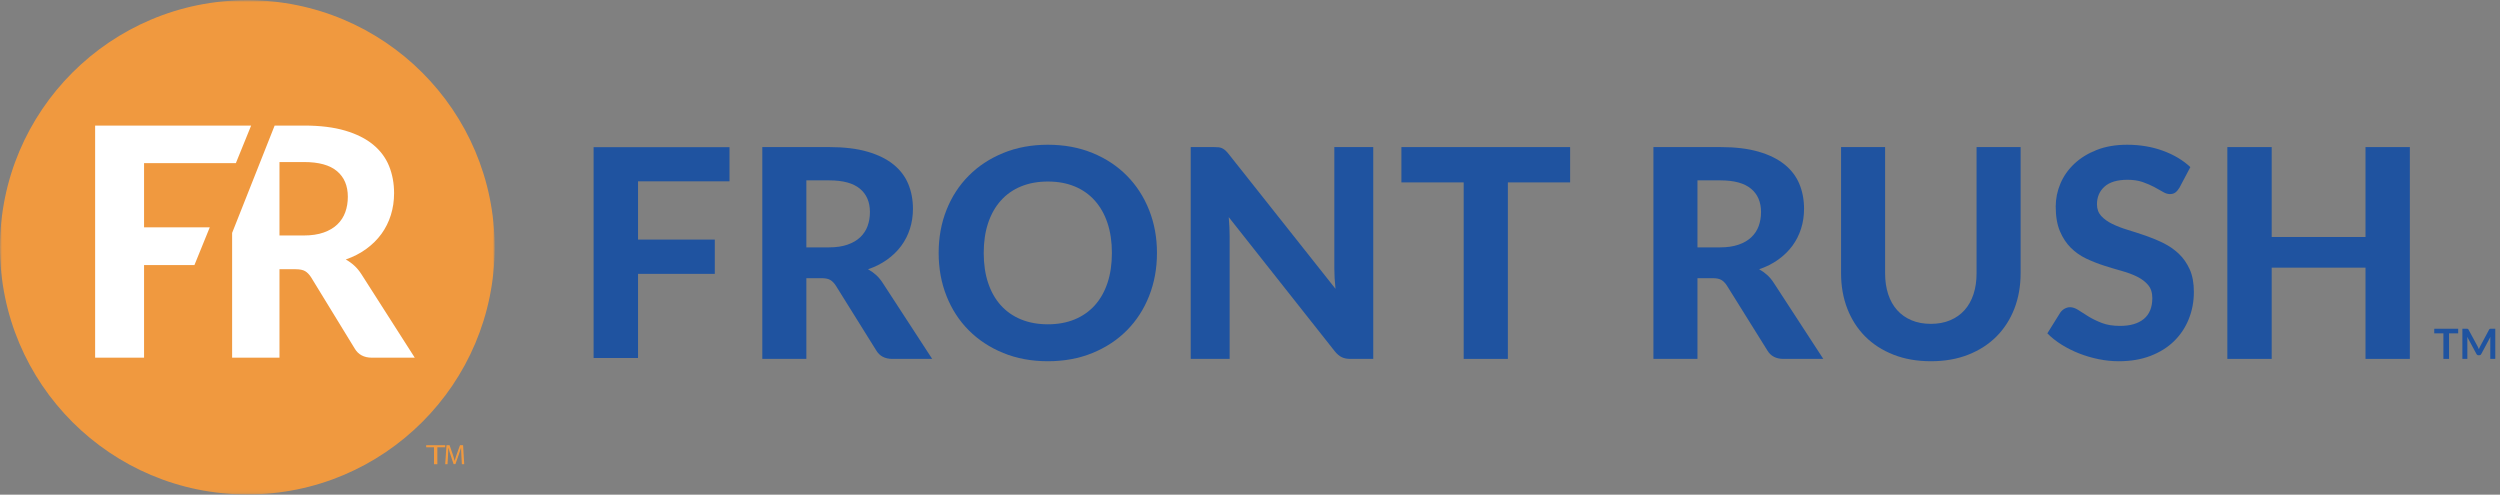
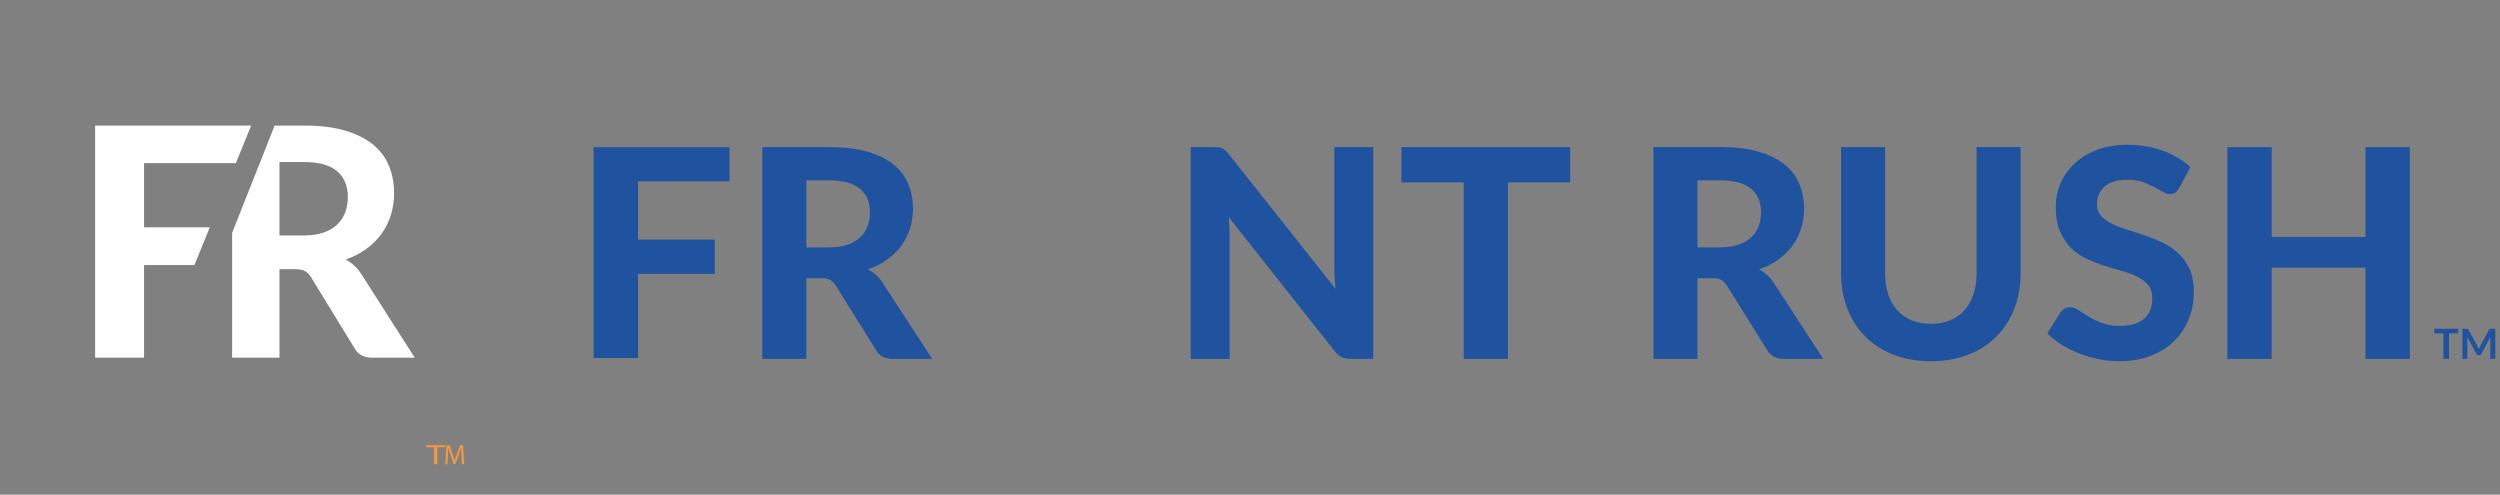
<svg xmlns="http://www.w3.org/2000/svg" xmlns:xlink="http://www.w3.org/1999/xlink" width="657px" height="130px" viewBox="0 0 657 130" version="1.1">
  <rect x="0" y="0" width="657" height="130" fill="#808080" stroke="none" />
  <title>FR Full Logo - Full Color</title>
  <defs>
    <polygon id="path-1" points="0 0 129.996 0 129.996 129.891 0 129.891" />
  </defs>
  <g id="FR-Full-Logo---Full-Color" stroke="none" stroke-width="1" fill="none" fill-rule="evenodd">
    <g id="Page-1" transform="translate(156, 38.037)" fill="#1F53A0">
      <polygon id="Fill-1" points="11.674 9.613 11.674 24.924 31.849 24.924 31.849 33.934 11.674 33.934 11.674 56.042 0 56.042 0 0.64 35.714 0.64 35.714 9.613" />
      <g id="Group-29" transform="translate(44.335, 0)">
        <path d="M17.518,26.972 C19.395,26.972 21.016,26.734 22.379,26.261 C23.743,25.787 24.861,25.136 25.735,24.304 C26.61,23.474 27.253,22.495 27.666,21.37 C28.076,20.245 28.283,19.017 28.283,17.686 C28.283,15.052 27.401,13.006 25.64,11.548 C23.877,10.091 21.196,9.362 17.596,9.362 L11.576,9.362 L11.576,26.972 L17.518,26.972 Z M44.642,56.281 L34.186,56.281 C32.232,56.281 30.817,55.539 29.941,54.057 L19.293,36.984 C18.855,36.32 18.373,35.835 17.845,35.526 C17.317,35.219 16.54,35.067 15.51,35.067 L11.576,35.067 L11.576,56.281 L0,56.281 L0,0.615 L17.596,0.615 C21.504,0.615 24.849,1.017 27.628,1.823 C30.405,2.628 32.682,3.749 34.457,5.181 C36.232,6.613 37.528,8.32 38.353,10.301 C39.176,12.283 39.588,14.464 39.588,16.843 C39.588,18.685 39.323,20.43 38.797,22.079 C38.27,23.729 37.505,25.231 36.501,26.587 C35.499,27.942 34.263,29.144 32.797,30.192 C31.331,31.242 29.66,32.088 27.781,32.725 C28.526,33.133 29.222,33.627 29.865,34.203 C30.508,34.777 31.086,35.463 31.602,36.255 L44.642,56.281 Z" id="Fill-2" />
-         <path d="M91.871,28.428 C91.871,25.513 91.485,22.898 90.714,20.583 C89.943,18.269 88.829,16.299 87.377,14.677 C85.923,13.05 84.16,11.811 82.088,10.955 C80.019,10.097 77.672,9.668 75.048,9.668 C72.425,9.668 70.07,10.097 67.986,10.955 C65.903,11.811 64.136,13.05 62.682,14.677 C61.227,16.299 60.116,18.269 59.343,20.583 C58.572,22.898 58.186,25.513 58.186,28.428 C58.186,31.369 58.572,34 59.343,36.311 C60.116,38.627 61.227,40.591 62.682,42.202 C64.136,43.812 65.903,45.048 67.986,45.901 C70.07,46.759 72.425,47.189 75.048,47.189 C77.672,47.189 80.019,46.759 82.088,45.901 C84.16,45.048 85.923,43.812 87.377,42.202 C88.829,40.591 89.943,38.627 90.714,36.311 C91.485,34 91.871,31.369 91.871,28.428 M103.716,28.428 C103.716,32.494 103.029,36.27 101.652,39.746 C100.276,43.224 98.334,46.228 95.826,48.762 C93.318,51.293 90.302,53.281 86.778,54.725 C83.254,56.171 79.343,56.894 75.048,56.894 C70.751,56.894 66.843,56.171 63.319,54.725 C59.793,53.281 56.771,51.293 54.251,48.762 C51.729,46.228 49.781,43.224 48.405,39.746 C47.028,36.27 46.343,32.494 46.343,28.428 C46.343,24.362 47.028,20.597 48.405,17.131 C49.781,13.664 51.729,10.666 54.251,8.135 C56.771,5.601 59.793,3.615 63.319,2.169 C66.843,0.725 70.751,0 75.048,0 C79.343,0 83.254,0.725 86.778,2.169 C90.302,3.615 93.318,5.609 95.826,8.152 C98.334,10.699 100.276,13.704 101.652,17.168 C103.029,20.634 103.716,24.388 103.716,28.428" id="Fill-4" />
        <path d="M160.552,0.615 L160.552,56.281 L154.57,56.281 C153.669,56.281 152.91,56.134 152.293,55.839 C151.677,55.546 151.07,55.041 150.478,54.324 L122.581,19.029 C122.661,19.926 122.717,20.808 122.756,21.677 C122.794,22.547 122.816,23.351 122.816,24.094 L122.816,56.281 L112.589,56.281 L112.589,0.615 L118.685,0.615 C119.175,0.615 119.591,0.635 119.942,0.672 C120.288,0.71 120.601,0.801 120.884,0.942 C121.167,1.082 121.44,1.269 121.697,1.498 C121.954,1.728 122.237,2.035 122.543,2.419 L150.633,37.865 C150.532,36.894 150.456,35.954 150.402,35.045 C150.352,34.139 150.325,33.276 150.325,32.458 L150.325,0.615 L160.552,0.615 Z" id="Fill-6" />
        <polygon id="Fill-8" points="212.293 9.898 195.932 9.898 195.932 56.281 184.32 56.281 184.32 9.898 167.958 9.898 167.958 0.615 212.293 0.615" />
        <path d="M251.7,26.972 C253.577,26.972 255.198,26.734 256.563,26.261 C257.925,25.787 259.045,25.136 259.919,24.304 C260.792,23.474 261.437,22.495 261.848,21.37 C262.258,20.245 262.465,19.017 262.465,17.686 C262.465,15.052 261.585,13.006 259.822,11.548 C258.061,10.091 255.38,9.362 251.778,9.362 L245.76,9.362 L245.76,26.972 L251.7,26.972 Z M278.826,56.281 L268.37,56.281 C266.414,56.281 264.999,55.539 264.125,54.057 L253.475,36.984 C253.037,36.32 252.555,35.835 252.029,35.526 C251.501,35.219 250.722,35.067 249.694,35.067 L245.76,35.067 L245.76,56.281 L234.184,56.281 L234.184,0.615 L251.778,0.615 C255.686,0.615 259.031,1.017 261.81,1.823 C264.589,2.628 266.864,3.749 268.639,5.181 C270.416,6.613 271.713,8.32 272.535,10.301 C273.36,12.283 273.77,14.464 273.77,16.843 C273.77,18.685 273.507,20.43 272.979,22.079 C272.452,23.729 271.687,25.231 270.685,26.587 C269.681,27.942 268.446,29.144 266.979,30.192 C265.515,31.242 263.842,32.088 261.963,32.725 C262.71,33.133 263.404,33.627 264.047,34.203 C264.69,34.777 265.27,35.463 265.784,36.255 L278.826,56.281 Z" id="Fill-10" />
        <path d="M307.108,47.072 C308.987,47.072 310.672,46.759 312.164,46.131 C313.654,45.508 314.915,44.618 315.947,43.467 C316.973,42.319 317.76,40.924 318.298,39.284 C318.84,37.65 319.107,35.808 319.107,33.76 L319.107,0.614 L330.683,0.614 L330.683,33.76 C330.683,37.135 330.139,40.239 329.045,43.067 C327.951,45.89 326.39,48.326 324.356,50.374 C322.326,52.418 319.854,54.016 316.947,55.167 C314.041,56.32 310.76,56.894 307.108,56.894 C303.455,56.894 300.172,56.32 297.252,55.167 C294.329,54.016 291.857,52.418 289.823,50.374 C287.791,48.326 286.23,45.89 285.136,43.067 C284.04,40.239 283.495,37.135 283.495,33.76 L283.495,0.614 L295.07,0.614 L295.07,33.76 C295.07,35.808 295.343,37.65 295.881,39.284 C296.423,40.924 297.204,42.319 298.234,43.467 C299.264,44.618 300.523,45.508 302.015,46.131 C303.507,46.759 305.204,47.072 307.108,47.072" id="Fill-12" />
        <path d="M372.434,11.28 C372.073,11.869 371.709,12.296 371.334,12.564 C370.962,12.833 370.48,12.968 369.888,12.968 C369.322,12.968 368.711,12.77 368.055,12.374 C367.4,11.978 366.635,11.55 365.757,11.088 C364.882,10.627 363.88,10.201 362.751,9.803 C361.615,9.407 360.292,9.209 358.776,9.209 C356.101,9.209 354.091,9.803 352.754,10.991 C351.418,12.182 350.748,13.734 350.748,15.654 C350.748,16.882 351.117,17.898 351.848,18.704 C352.581,19.51 353.547,20.205 354.742,20.795 C355.94,21.384 357.294,21.907 358.814,22.368 C360.332,22.828 361.886,23.333 363.484,23.883 C365.077,24.434 366.635,25.078 368.153,25.82 C369.667,26.561 371.024,27.496 372.223,28.619 C373.416,29.748 374.384,31.121 375.117,32.743 C375.85,34.369 376.213,36.345 376.213,38.671 C376.213,41.204 375.773,43.577 374.882,45.787 C373.996,48.004 372.719,49.931 371.045,51.581 C369.374,53.228 367.308,54.528 364.85,55.475 C362.396,56.423 359.611,56.895 356.497,56.895 C354.723,56.895 352.956,56.716 351.195,56.356 C349.43,55.999 347.734,55.502 346.099,54.861 C344.467,54.221 342.928,53.454 341.489,52.559 C340.047,51.664 338.788,50.666 337.706,49.568 L341.103,44.119 C341.386,43.713 341.76,43.373 342.22,43.101 C342.685,42.834 343.175,42.699 343.689,42.699 C344.382,42.699 345.115,42.957 345.888,43.466 C346.661,43.979 347.547,44.541 348.551,45.155 C349.555,45.769 350.718,46.332 352.043,46.845 C353.368,47.354 354.958,47.609 356.806,47.609 C359.509,47.609 361.599,46.997 363.079,45.769 C364.557,44.541 365.294,42.713 365.294,40.283 C365.294,38.877 364.928,37.74 364.195,36.868 C363.462,36.001 362.506,35.27 361.322,34.682 C360.137,34.093 358.786,33.588 357.27,33.167 C355.75,32.743 354.197,32.279 352.599,31.766 C351.005,31.255 349.452,30.643 347.932,29.926 C346.414,29.207 345.065,28.262 343.882,27.086 C342.696,25.909 341.74,24.452 341.007,22.713 C340.272,20.974 339.908,18.813 339.908,16.23 C339.908,14.158 340.32,12.15 341.141,10.207 C341.963,8.264 343.175,6.535 344.768,5.027 C346.362,3.518 348.324,2.304 350.651,1.383 C352.979,0.462 355.649,0.001 358.661,0.001 C362.027,0.001 365.149,0.52 368.016,1.555 C370.886,2.591 373.306,4.029 375.291,5.871 L372.434,11.28 Z" id="Fill-14" />
        <polygon id="Fill-16" points="432.972 0.615 432.972 56.281 421.321 56.281 421.321 32.303 396.665 32.303 396.665 56.281 385.011 56.281 385.011 0.615 396.665 0.615 396.665 24.246 421.321 24.246 421.321 0.615" />
        <polygon id="Fill-18" points="445.677 49.567 443.273 49.567 443.273 56.282 441.791 56.282 441.791 49.567 439.386 49.567 439.386 48.357 445.677 48.357" />
        <path d="M455.422,48.356 L455.422,56.281 L454.115,56.281 L454.115,51.161 C454.115,50.955 454.127,50.735 454.149,50.498 L451.74,55 C451.627,55.213 451.452,55.32 451.216,55.32 L451.007,55.32 C450.772,55.32 450.597,55.213 450.483,55 L448.045,50.482 C448.057,50.603 448.067,50.721 448.075,50.84 C448.081,50.955 448.085,51.062 448.085,51.161 L448.085,56.281 L446.778,56.281 L446.778,48.356 L447.898,48.356 C447.963,48.356 448.021,48.358 448.069,48.36 C448.117,48.364 448.159,48.374 448.198,48.39 C448.236,48.404 448.272,48.428 448.302,48.461 C448.334,48.493 448.366,48.537 448.394,48.59 L450.78,52.993 C450.842,53.108 450.898,53.229 450.953,53.354 C451.007,53.478 451.061,53.605 451.111,53.738 C451.163,53.601 451.216,53.473 451.272,53.346 C451.326,53.219 451.384,53.098 451.448,52.981 L453.802,48.59 C453.83,48.537 453.862,48.493 453.894,48.461 C453.928,48.428 453.963,48.404 454.003,48.39 C454.041,48.374 454.085,48.364 454.133,48.36 C454.179,48.358 454.236,48.356 454.302,48.356 L455.422,48.356 Z" id="Fill-20" />
      </g>
    </g>
    <g id="Page-1-Copy-6" transform="translate(0, 0.051)">
      <g id="Group-3">
        <mask id="mask-2" fill="white">
          <use xlink:href="#path-1" />
        </mask>
        <g id="Clip-2" />
-         <path d="M129.996,64.945 C129.996,100.814 100.895,129.891 64.997,129.891 C29.101,129.891 0,100.814 0,64.945 C0,29.076 29.101,-0.001 64.997,-0.001 C100.895,-0.001 129.996,29.076 129.996,64.945" id="Fill-1" fill="#F0993F" mask="url(#mask-2)" />
      </g>
      <path d="M88.672,58.91 C87.732,59.821 86.528,60.535 85.063,61.053 C83.596,61.572 81.853,61.832 79.837,61.832 L73.446,61.832 L73.446,42.534 L79.918,42.534 C83.791,42.534 86.673,43.334 88.569,44.932 C90.462,46.528 91.41,48.771 91.41,51.658 C91.41,53.114 91.189,54.46 90.747,55.693 C90.303,56.927 89.612,57.998 88.672,58.91 L88.672,58.91 Z M94.978,72.005 C94.424,71.138 93.801,70.387 93.11,69.756 C92.419,69.127 91.672,68.586 90.871,68.138 C92.89,67.438 94.689,66.512 96.263,65.362 C97.84,64.212 99.168,62.896 100.248,61.412 C101.325,59.925 102.149,58.279 102.714,56.471 C103.281,54.664 103.565,52.751 103.565,50.733 C103.565,48.126 103.121,45.737 102.238,43.565 C101.352,41.393 99.956,39.522 98.048,37.952 C96.139,36.384 93.693,35.156 90.704,34.274 C87.717,33.391 84.123,32.949 79.918,32.949 L72.176,32.949 L61,61.161 L61,93.949 L73.446,93.949 L73.446,70.702 L77.679,70.702 C78.785,70.702 79.62,70.871 80.188,71.207 C80.754,71.544 81.273,72.075 81.742,72.802 L93.195,91.512 C94.134,93.137 95.655,93.949 97.757,93.949 L109,93.949 L94.978,72.005 Z" id="Fill-4" fill="#FFFFFF" />
      <polygon id="Fill-6" fill="#FFFFFF" points="64.342 32.949 62.579 32.949 25 32.949 25 93.949 37.859 93.949 37.859 69.608 51.096 69.608 55.129 59.687 37.859 59.687 37.859 42.829 61.983 42.829 62.579 41.362 64.342 37.026 66 32.949" />
      <polygon id="Fill-8" fill="#F0993F" points="114.054 117.498 112 117.498 112 116.949 117 116.949 117 117.498 114.937 117.498 114.937 121.949 114.054 121.949" />
      <path d="M121.258,119.754 C121.222,119.056 121.179,118.218 121.186,117.595 L121.164,117.595 C120.997,118.181 120.793,118.804 120.546,119.494 L119.682,121.919 L119.202,121.919 L118.41,119.538 C118.177,118.834 117.981,118.189 117.842,117.595 L117.828,117.595 C117.814,118.218 117.778,119.056 117.734,119.806 L117.603,121.949 L117,121.949 L117.341,116.949 L118.149,116.949 L118.983,119.368 C119.187,119.984 119.354,120.533 119.478,121.052 L119.5,121.052 C119.623,120.546 119.798,119.998 120.016,119.368 L120.888,116.949 L121.695,116.949 L122,121.949 L121.382,121.949 L121.258,119.754 Z" id="Fill-10" fill="#F0993F" />
    </g>
  </g>
</svg>